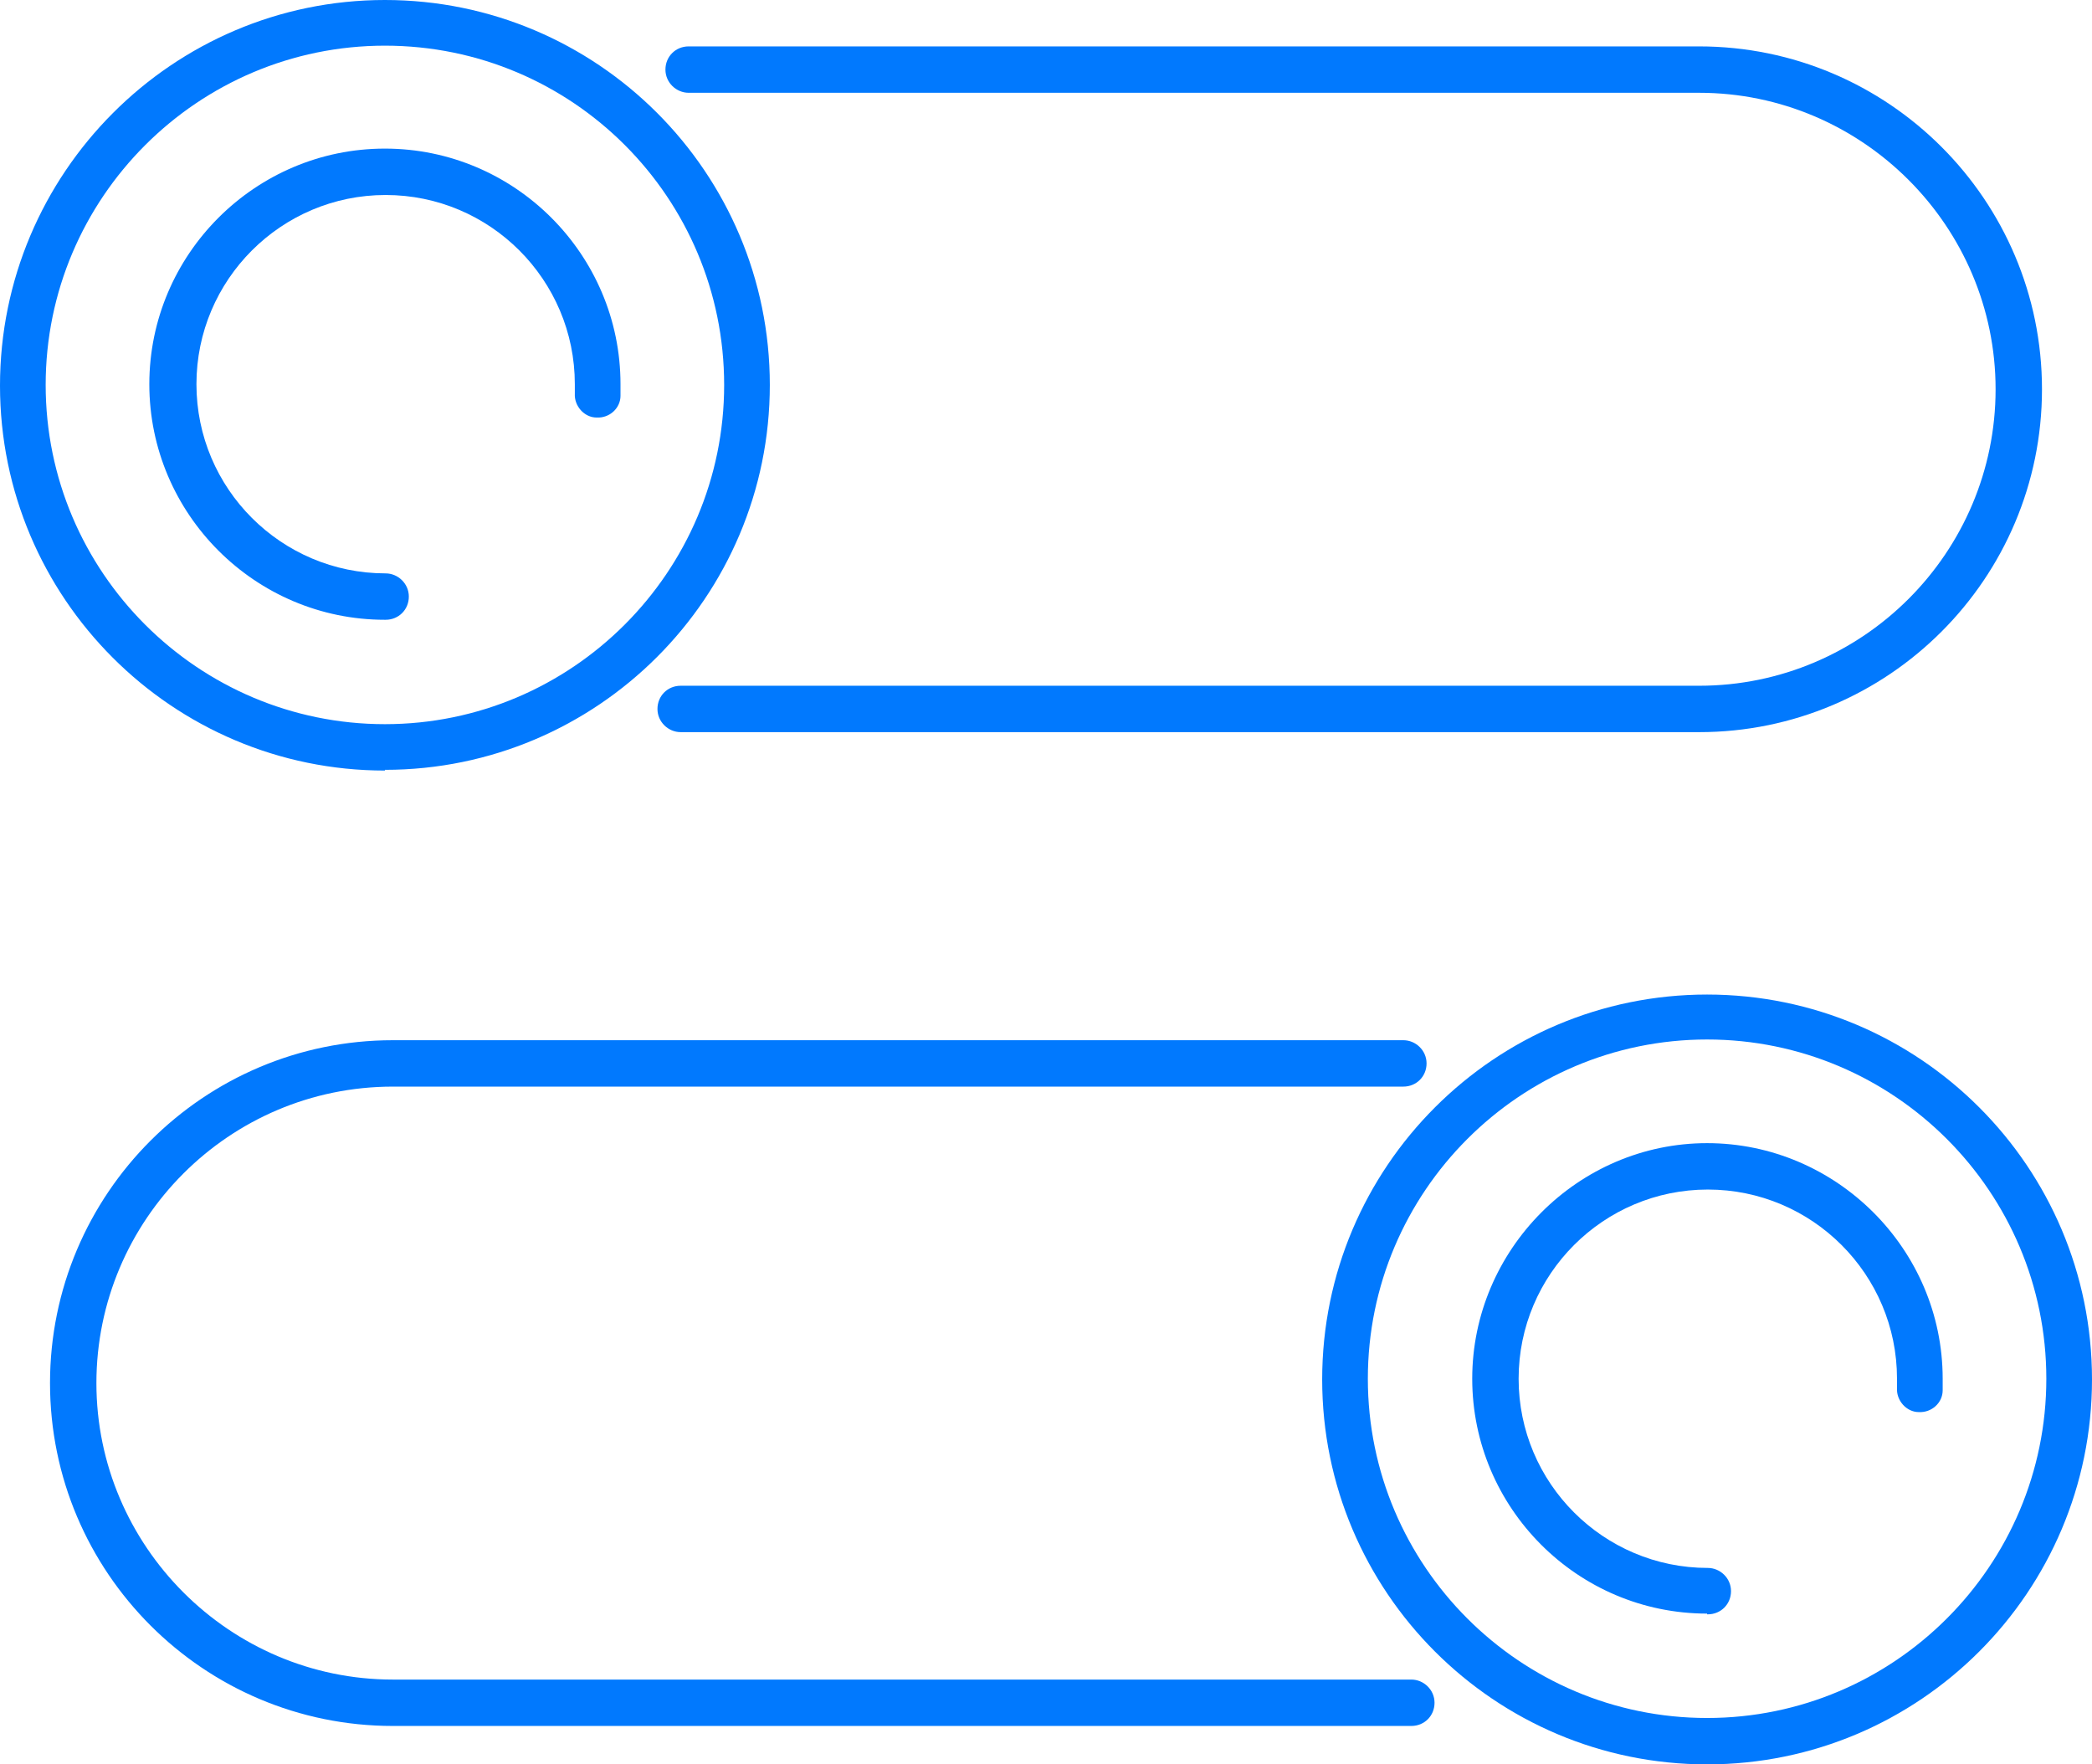
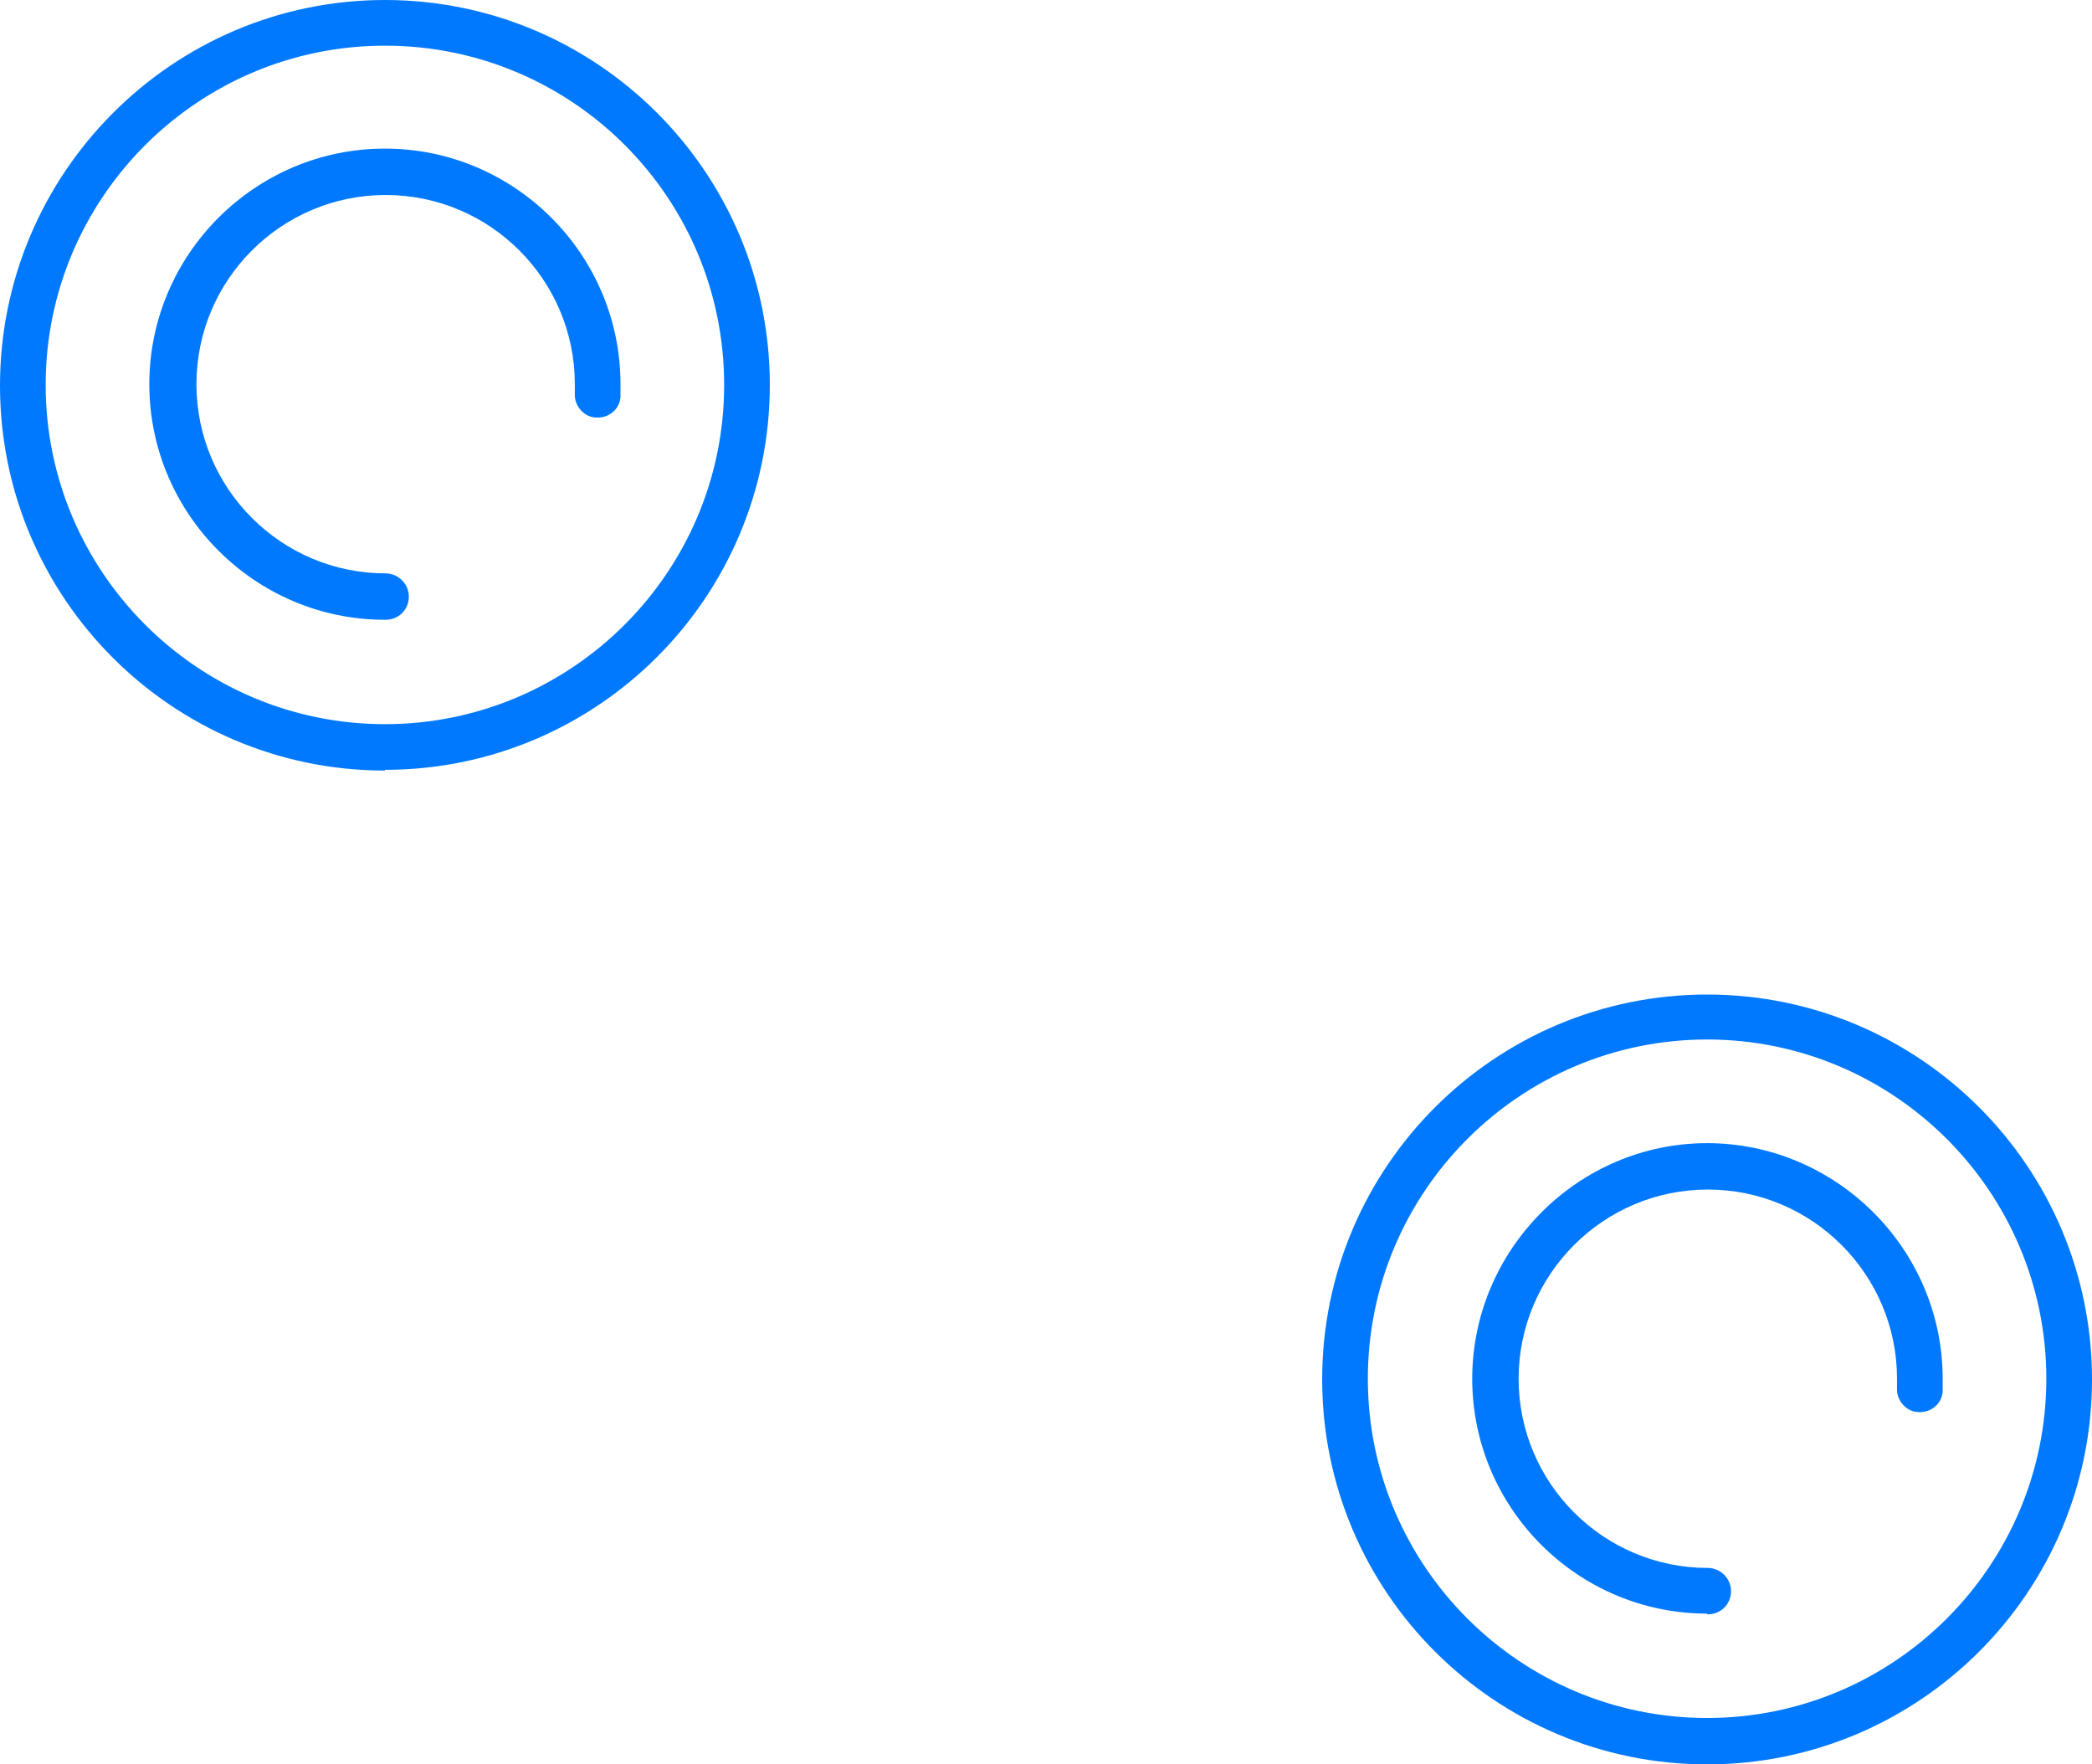
<svg xmlns="http://www.w3.org/2000/svg" id="Livello_2" data-name="Livello 2" viewBox="0 0 28.86 24.34">
  <defs>
    <style>
      .cls-1 {
        fill: #0179fe;
      }
    </style>
  </defs>
  <g id="Layer_2" data-name="Layer 2">
    <g id="Calque_1" data-name="Calque 1">
      <g>
-         <path class="cls-1" d="M23.44,10.1h-14.05c-.17,0-.32-.14-.32-.32s.14-.32.32-.32h14.05c2.26,0,4.09-1.84,4.09-4.09s-1.84-4.09-4.09-4.09h-13.94c-.17,0-.32-.14-.32-.32s.14-.32.32-.32h13.94c2.61,0,4.73,2.12,4.73,4.73s-2.12,4.73-4.73,4.73Z" />
        <path class="cls-1" d="M5.31,10.63c-2.93,0-5.31-2.38-5.31-5.31S2.38,0,5.31,0s5.31,2.38,5.31,5.31-2.38,5.31-5.31,5.31h0ZM5.31.63C2.73.63.63,2.73.63,5.31s2.1,4.68,4.68,4.68,4.68-2.1,4.68-4.68S7.9.63,5.31.63Z" />
        <path class="cls-1" d="M5.31,8.55c-1.79,0-3.25-1.46-3.25-3.25s1.46-3.25,3.25-3.25,3.25,1.46,3.25,3.25v.16c0,.17-.15.31-.33.3-.17,0-.31-.16-.3-.33v-.13c0-1.44-1.17-2.61-2.61-2.61s-2.61,1.17-2.61,2.61,1.17,2.61,2.61,2.61c.17,0,.32.14.32.32s-.14.32-.32.32h0Z" />
-         <path class="cls-1" d="M19.47,23.81H5.42c-2.61,0-4.73-2.12-4.73-4.73s2.12-4.73,4.73-4.73h13.94c.17,0,.32.14.32.32s-.14.32-.32.32H5.42c-2.26,0-4.09,1.84-4.09,4.09s1.84,4.09,4.09,4.09h14.05c.17,0,.32.14.32.32s-.14.32-.32.32Z" />
-         <path class="cls-1" d="M23.55,24.34c-2.93,0-5.31-2.38-5.31-5.31s2.38-5.31,5.31-5.31,5.31,2.38,5.31,5.31-2.38,5.31-5.31,5.31ZM23.55,14.34c-2.58,0-4.68,2.1-4.68,4.68s2.1,4.68,4.68,4.68,4.68-2.1,4.68-4.68-2.1-4.68-4.68-4.68Z" />
+         <path class="cls-1" d="M23.55,24.34c-2.93,0-5.31-2.38-5.31-5.31s2.38-5.31,5.31-5.31,5.31,2.38,5.31,5.31-2.38,5.31-5.31,5.31M23.55,14.34c-2.58,0-4.68,2.1-4.68,4.68s2.1,4.68,4.68,4.68,4.68-2.1,4.68-4.68-2.1-4.68-4.68-4.68Z" />
        <path class="cls-1" d="M23.55,22.26c-1.79,0-3.24-1.46-3.24-3.24s1.46-3.25,3.24-3.25,3.25,1.46,3.25,3.25v.16c0,.17-.15.31-.33.3-.17,0-.31-.16-.3-.33v-.13c0-1.44-1.17-2.61-2.61-2.61s-2.61,1.17-2.61,2.61,1.17,2.61,2.61,2.61c.17,0,.32.14.32.32s-.14.32-.32.32h-.01Z" />
      </g>
    </g>
  </g>
</svg>